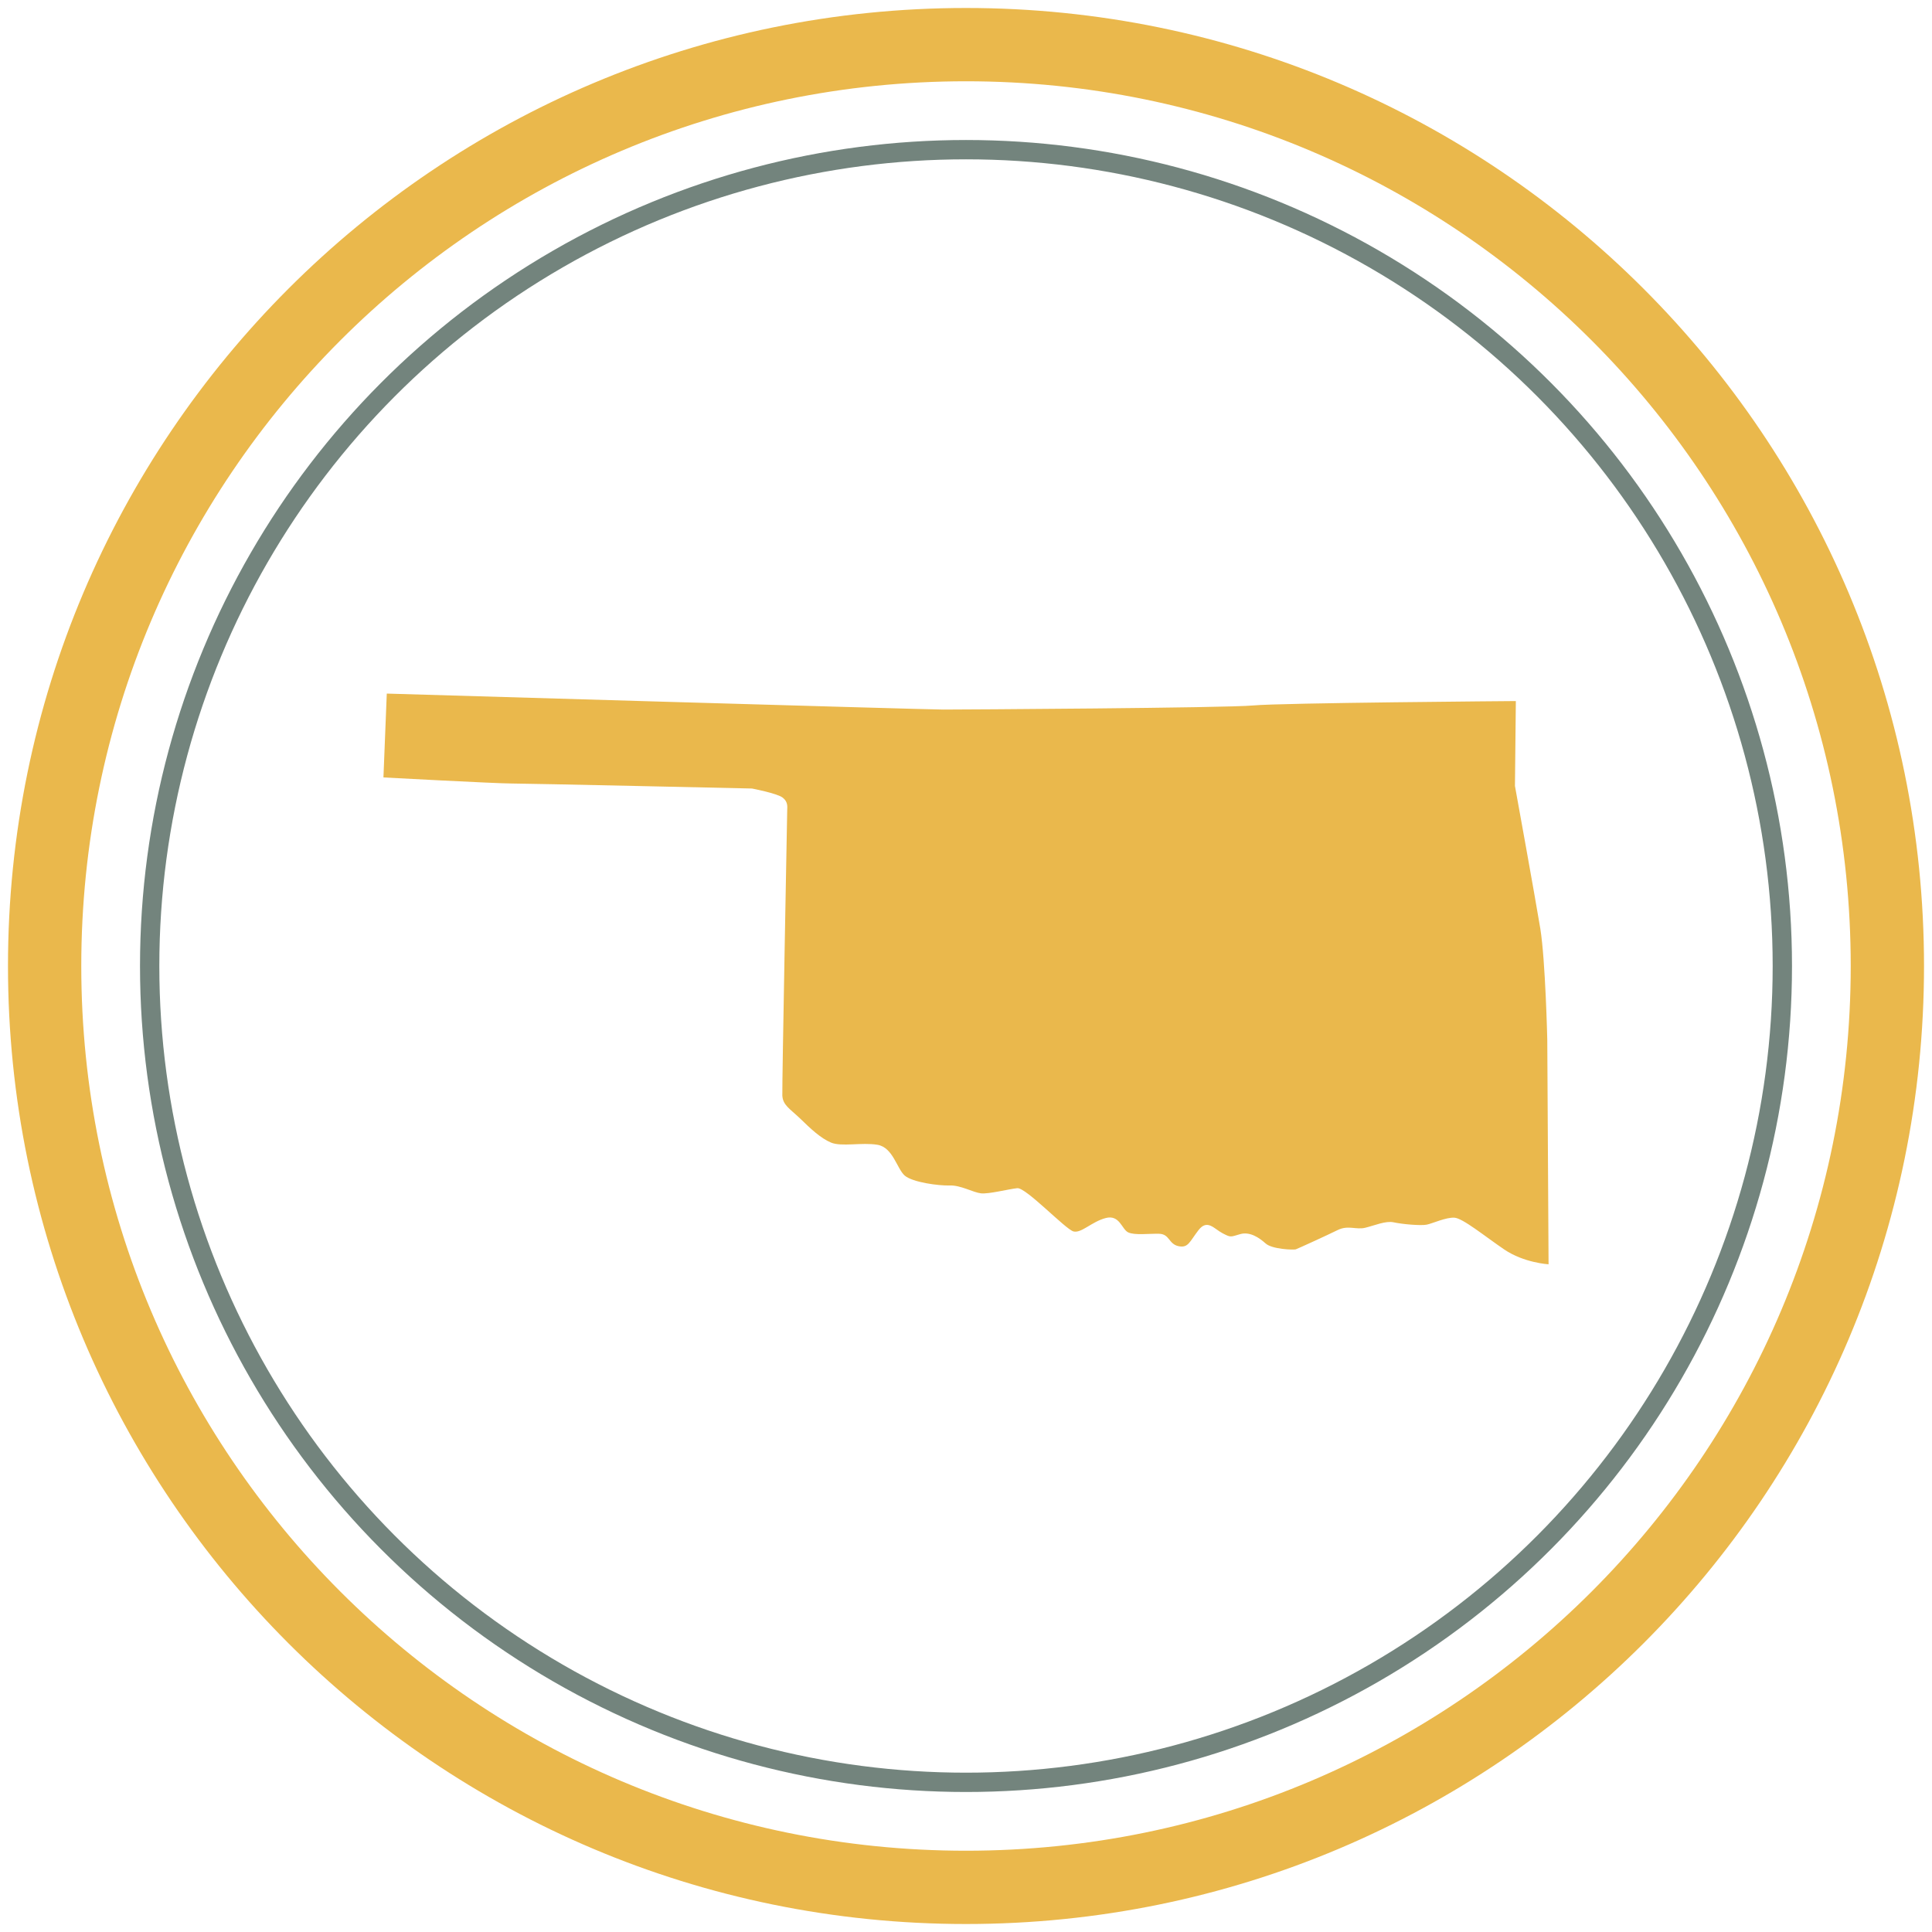
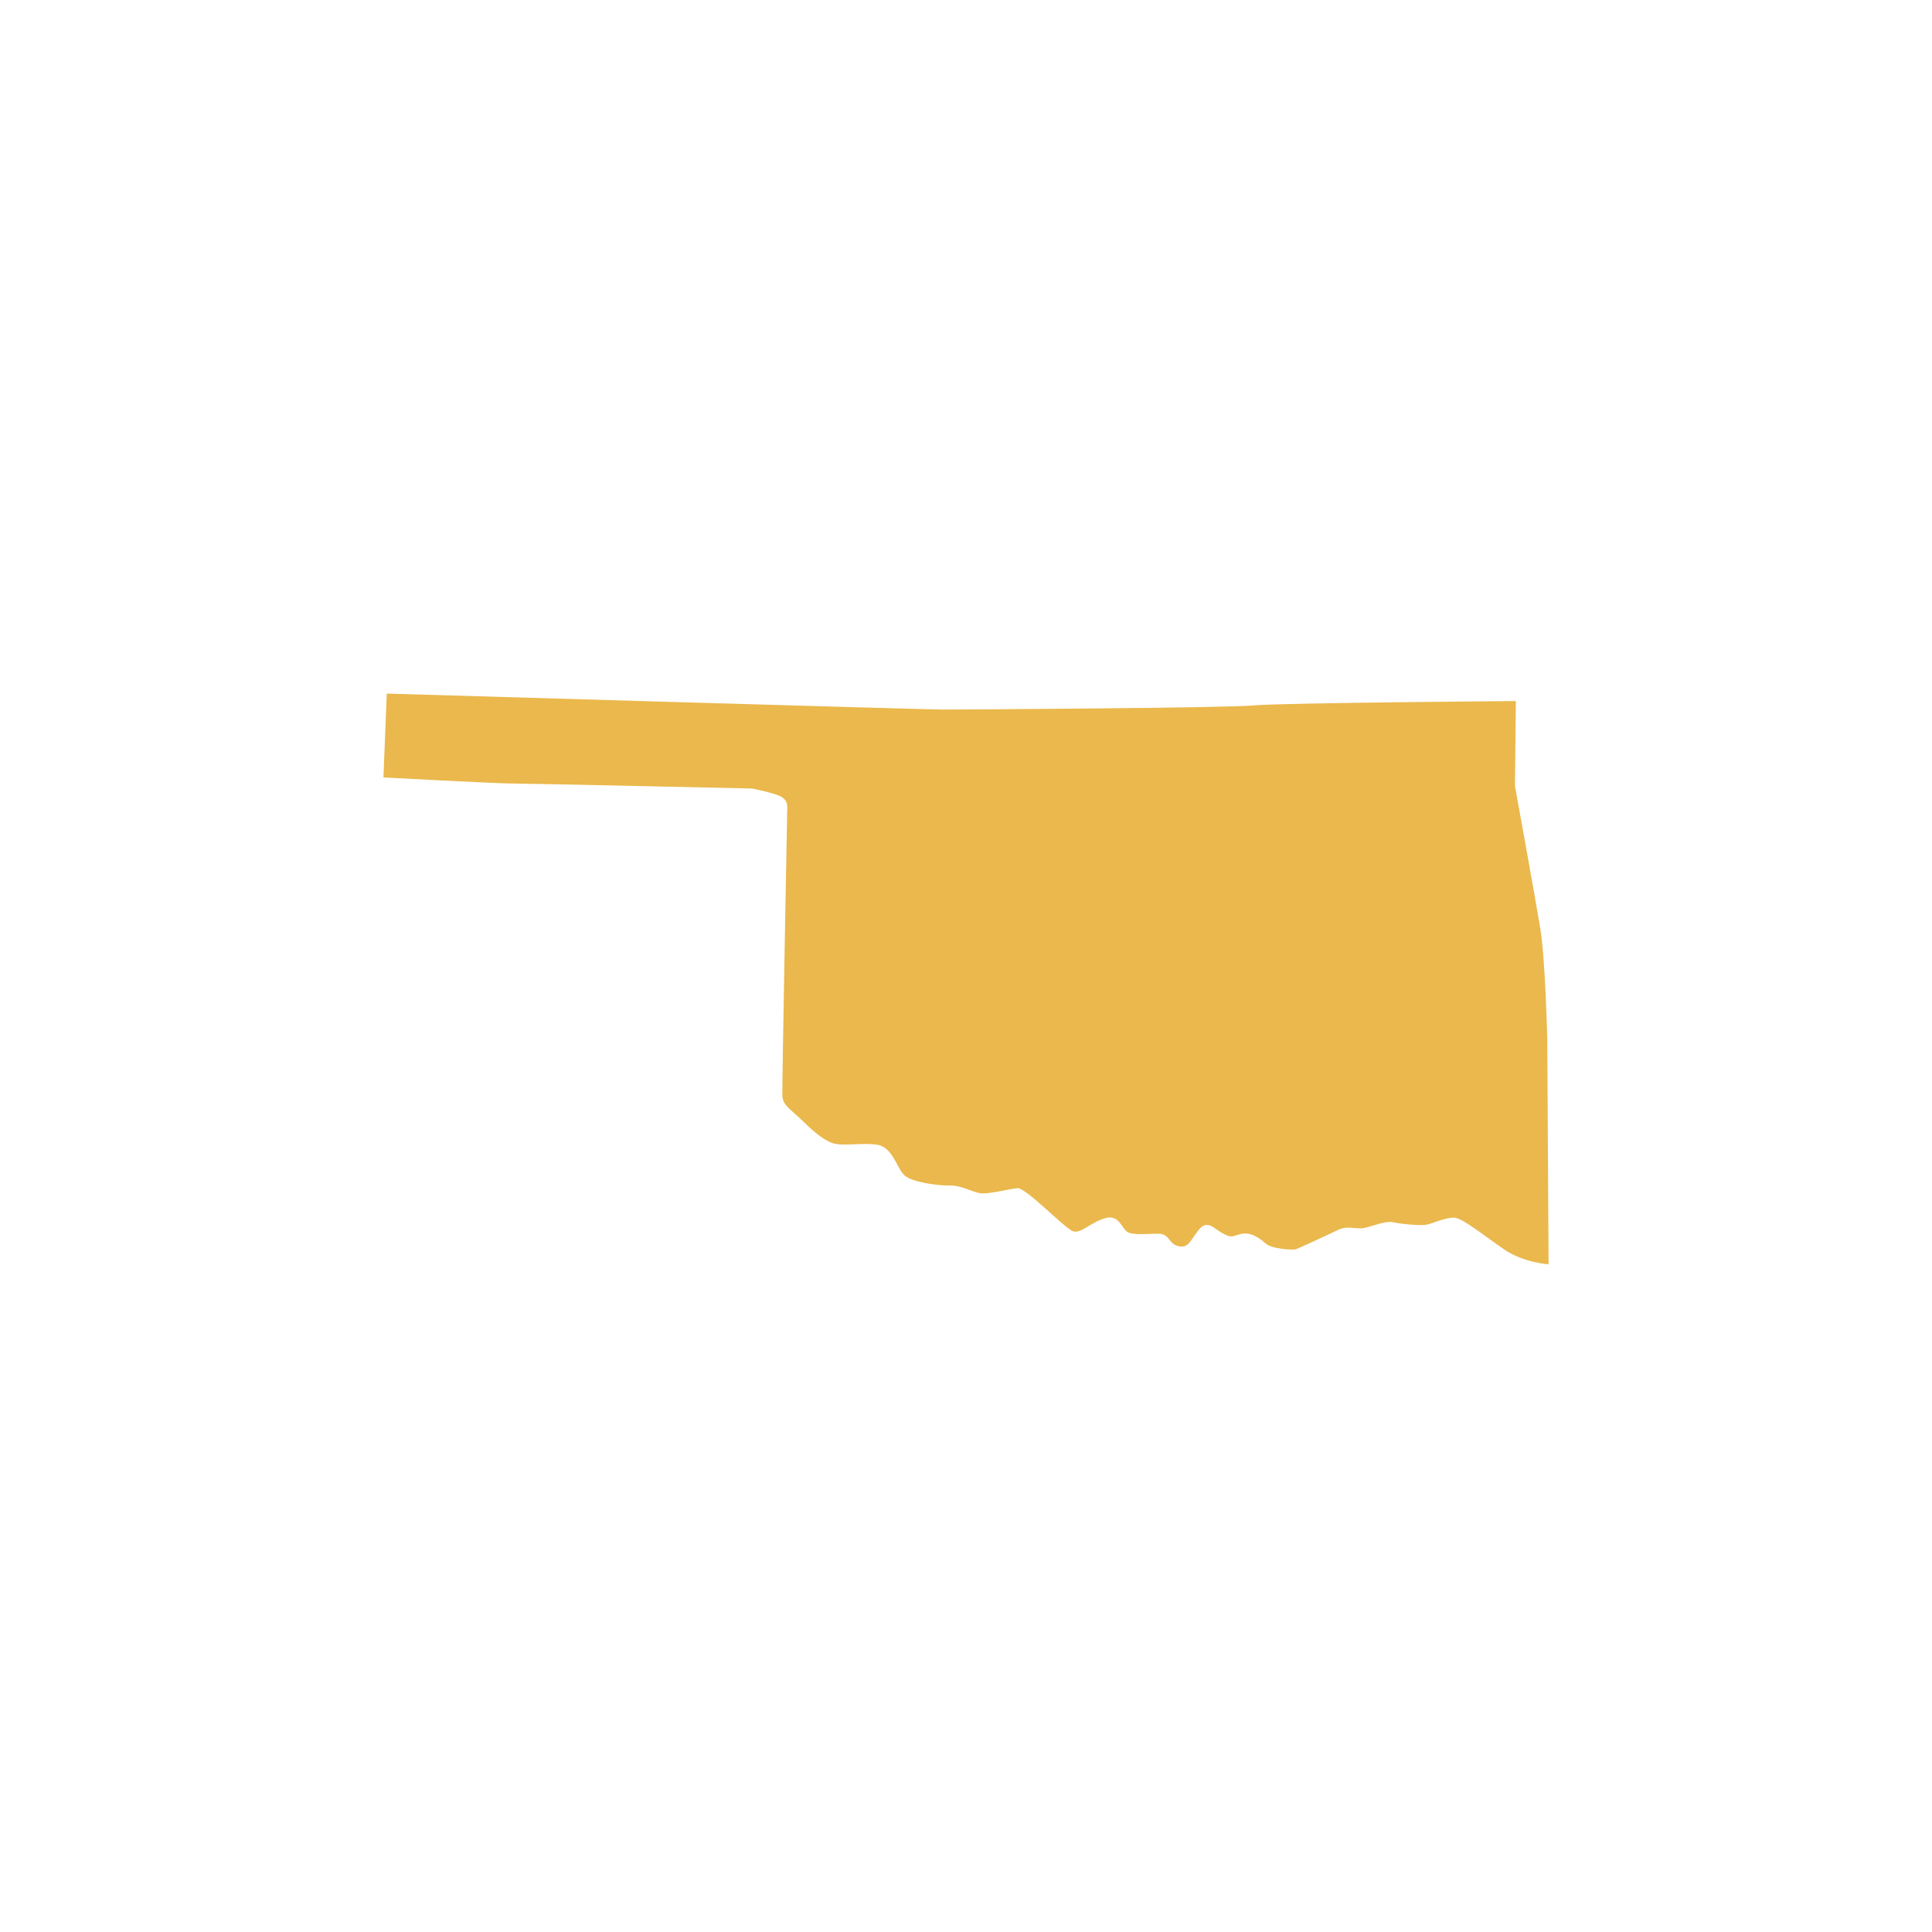
<svg xmlns="http://www.w3.org/2000/svg" id="Layer_1" data-name="Layer 1" viewBox="0 0 150 150">
  <defs>
    <style> .cls-1 { fill: none; stroke: #73847d; stroke-miterlimit: 10; stroke-width: 1.5px; } .cls-2 { fill-rule: evenodd; } .cls-2, .cls-3 { fill: #eab84c; } </style>
  </defs>
-   <path class="cls-3" d="M75,.62C33.92.62.62,33.92.62,75s33.3,74.38,74.38,74.38,74.38-33.3,74.38-74.38S116.08.62,75,.62ZM75,143.69c-37.94,0-68.69-30.75-68.69-68.69S37.06,6.31,75,6.31s68.69,30.75,68.69,68.69-30.75,68.69-68.69,68.69Z" />
-   <circle class="cls-1" cx="75" cy="75" r="63.38" />
  <path class="cls-2" d="M30.03,53.85s41.92,1.24,43.2,1.24,22-.12,24.09-.32c2.08-.2,20.37-.34,20.37-.34l-.07,6.59s1.56,8.59,1.97,11.08c.4,2.49.54,8.61.54,8.61l.1,17.45s-1.91-.11-3.44-1.15c-1.53-1.04-3.23-2.44-3.88-2.47-.66-.03-1.66.44-2.13.54-.47.1-1.96-.04-2.58-.18-.62-.13-1.46.24-2.19.42-.72.18-1.34-.22-2.15.18-.81.4-3.11,1.45-3.26,1.5-.15.05-1.84,0-2.34-.46-.5-.45-1.23-.94-1.98-.72-.76.22-.71.27-1.36-.07-.66-.34-1.18-1.13-1.87-.24-.69.89-.79,1.41-1.56,1.24-.77-.17-.67-.94-1.5-.96-.82-.02-1.89.13-2.4-.11-.5-.24-.66-1.4-1.75-1.11-1.09.29-1.88,1.19-2.49,1.04-.61-.15-3.7-3.43-4.37-3.36-.67.07-2.22.47-2.82.4-.61-.07-1.58-.64-2.42-.61-.84.03-2.89-.24-3.5-.77-.61-.54-.91-2.19-2.12-2.39-1.21-.2-2.79.17-3.6-.17-.81-.34-1.6-1.09-2.4-1.87-.81-.77-1.34-1.04-1.38-1.78-.03-.74.38-22.04.38-22.21s.08-.59-.35-.92c-.44-.34-2.39-.71-2.39-.71,0,0-17.51-.39-18.69-.39s-9.92-.47-9.92-.47l.26-6.53Z" />
</svg>